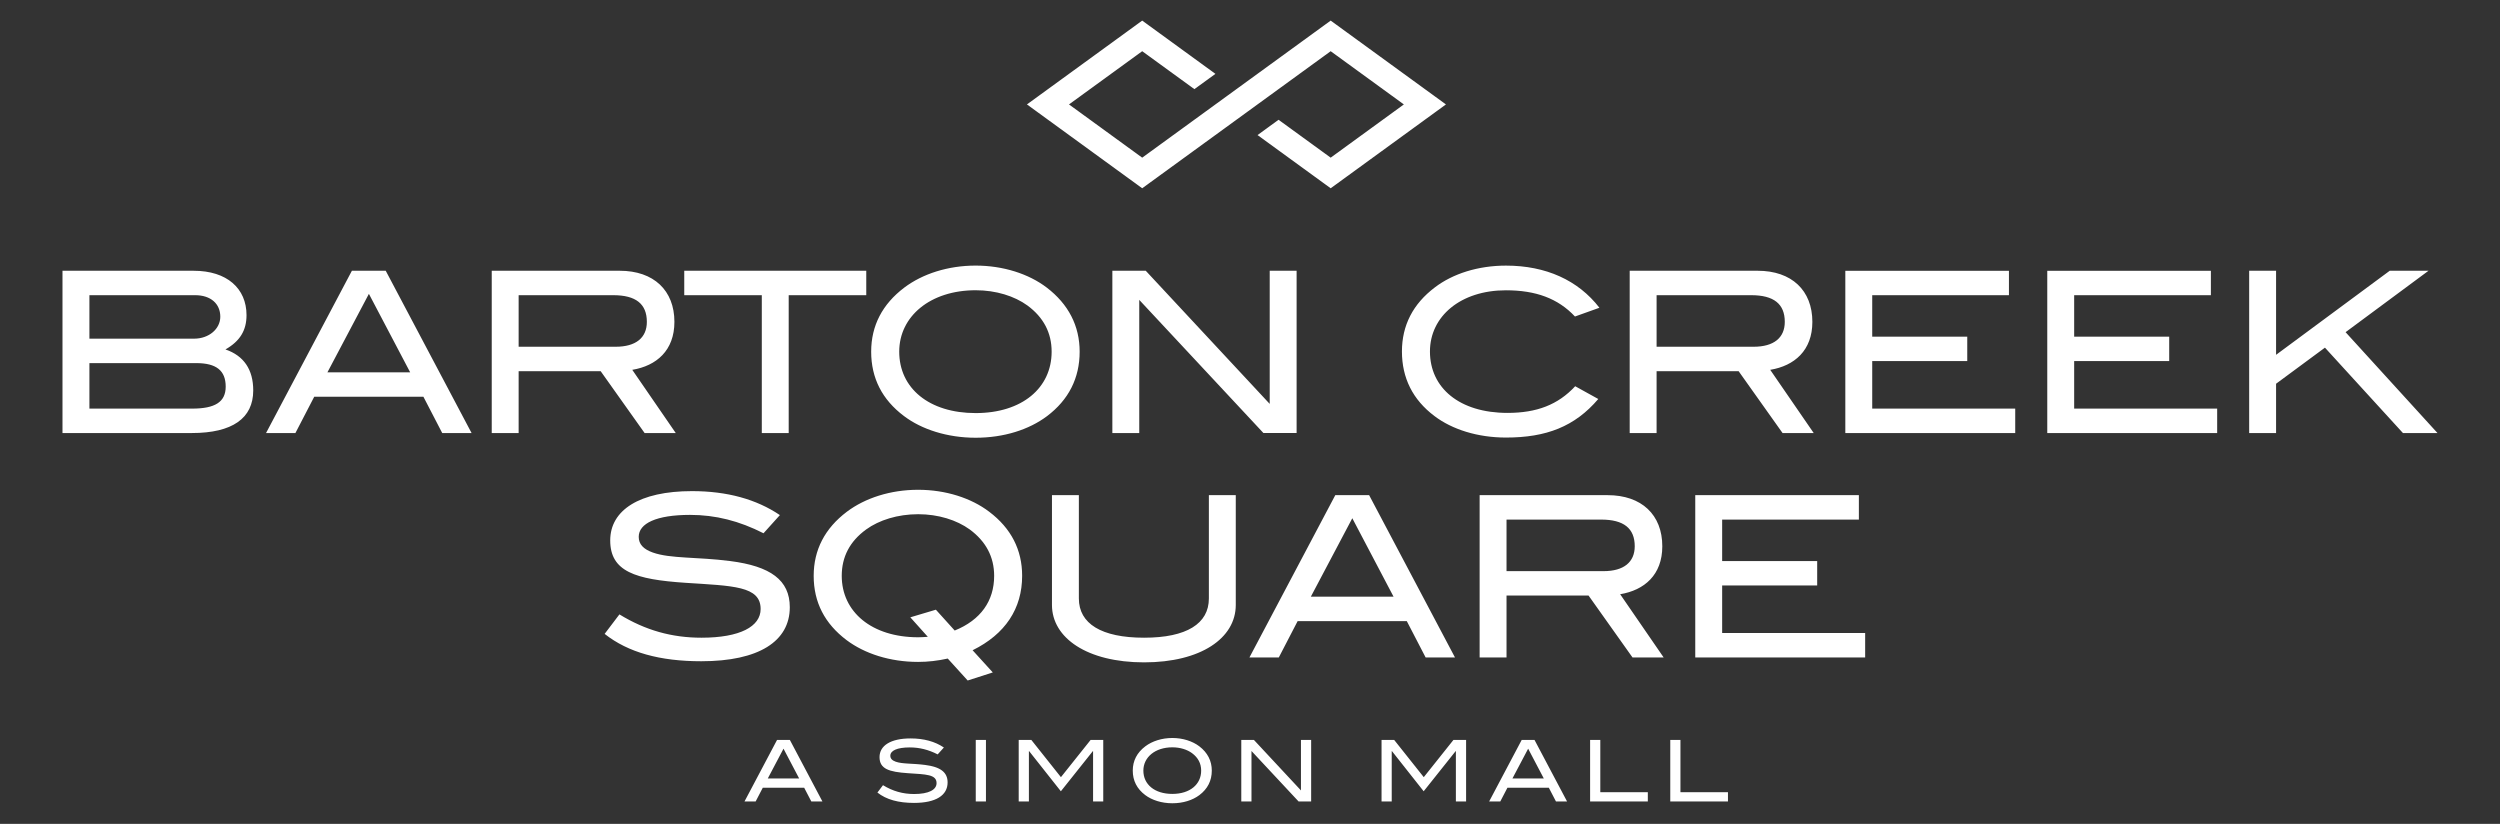
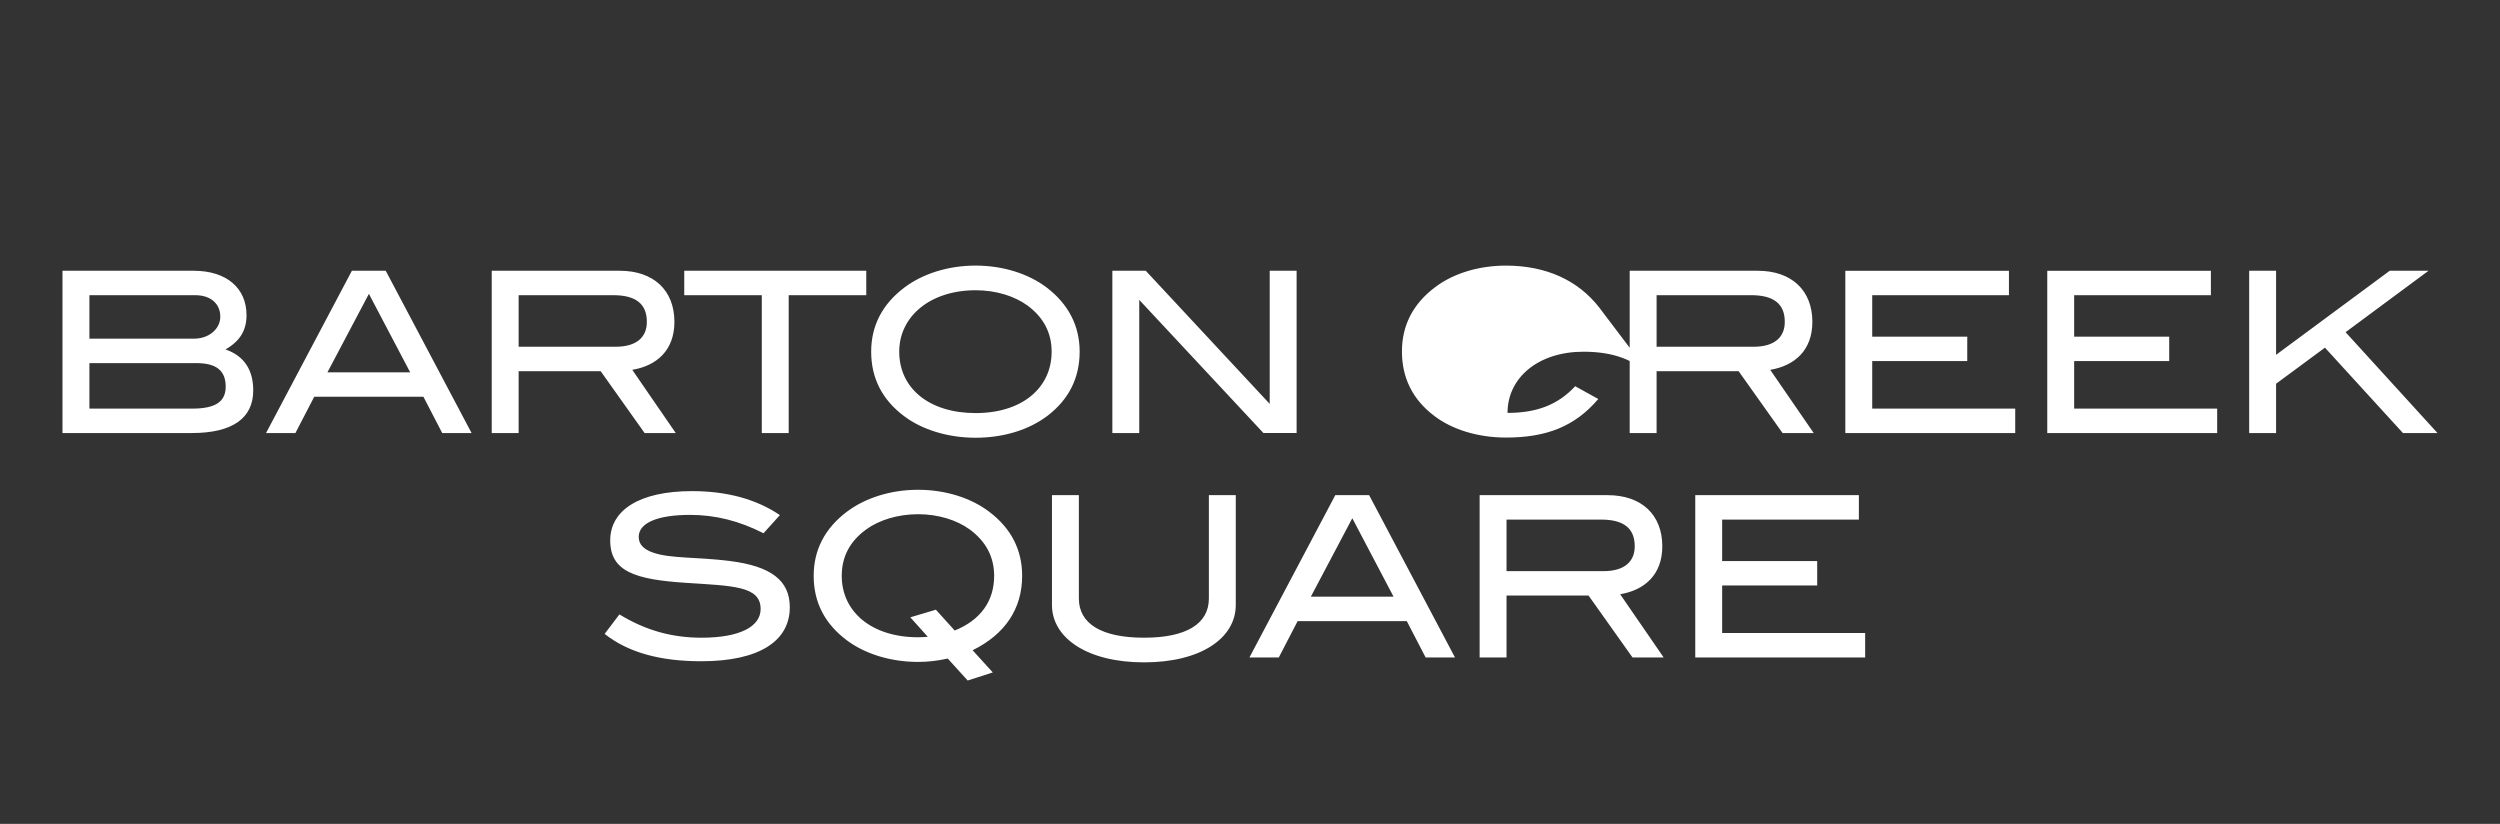
<svg xmlns="http://www.w3.org/2000/svg" version="1.1" id="Layer_1" x="0px" y="0px" viewBox="0 0 121.38 40" style="enable-background:new 0 0 121.38 40;" xml:space="preserve">
  <rect x="0" y="0" width="121.38" height="40" fill="#333333" stroke="none" />
  <g>
-     <polygon style="fill:#FFFFFF;" points="70.203,5.07 64.607,9.141 61.056,6.558 62.076,5.815 64.607,7.655 68.16,5.07 64.607,2.486    55.456,9.141 49.86,5.07 55.456,1 59.011,3.586 57.99,4.328 55.456,2.486 51.902,5.07 55.456,7.655 64.607,1 70.203,5.07  " />
    <path style="fill:#FFFFFF;" d="M37.07,25.891l0.795-0.882c-1.143-0.772-2.568-1.164-4.266-1.164c-2.558,0-3.972,0.925-3.972,2.394   c0,1.513,1.219,1.894,3.646,2.057c2.318,0.152,3.657,0.152,3.657,1.273c0,0.849-1.001,1.393-2.873,1.393   c-1.437,0-2.721-0.359-3.983-1.132l-0.718,0.947c1.143,0.903,2.688,1.328,4.691,1.328c2.797,0,4.299-0.968,4.299-2.623   c0-1.317-0.936-1.991-2.895-2.242c-1.6-0.207-2.895-0.109-3.754-0.413c-0.457-0.163-0.686-0.403-0.686-0.762   c0-0.653,0.86-1.066,2.492-1.066C34.741,24.998,35.894,25.292,37.07,25.891L37.07,25.891z M46.015,31.974l0.968,1.066l1.219-0.392   l-0.98-1.077c1.589-0.783,2.405-2.024,2.405-3.613c0-1.262-0.533-2.307-1.6-3.112c-0.871-0.664-2.111-1.066-3.45-1.066   c-1.349,0-2.579,0.403-3.46,1.066c-1.066,0.805-1.611,1.85-1.611,3.112c0,1.284,0.533,2.318,1.6,3.123   c0.871,0.653,2.1,1.056,3.471,1.056C45.047,32.137,45.526,32.083,46.015,31.974L46.015,31.974z M46.353,30.614l-0.914-1.012   l-1.241,0.37l0.849,0.947c-0.174,0.011-0.326,0.022-0.468,0.022c-2.253,0-3.711-1.23-3.711-2.982c0-0.925,0.392-1.676,1.186-2.253   c0.631-0.457,1.534-0.74,2.525-0.74c0.979,0,1.872,0.283,2.503,0.74c0.783,0.577,1.186,1.328,1.186,2.253   C48.268,29.177,47.615,30.102,46.353,30.614L46.353,30.614z M59.999,29.373v-5.332h-1.306v5.017c0,1.219-1.077,1.904-3.145,1.904   c-2.079,0-3.167-0.685-3.167-1.904v-5.017h-1.306v5.332c0,1.6,1.709,2.786,4.473,2.786C58.302,32.159,59.999,30.984,59.999,29.373   L59.999,29.373z M70.642,31.92l-4.168-7.879h-1.643l-4.168,7.879h1.426l0.914-1.763h5.3l0.914,1.763H70.642L70.642,31.92z    M67.66,28.97h-4.016l2.013-3.809L67.66,28.97L67.66,28.97z M80.773,31.92l-2.111-3.069c1.175-0.196,2.046-0.936,2.046-2.329   c0-1.524-1.001-2.481-2.655-2.481h-6.214v7.879h1.306v-3.004h3.983l2.133,3.004H80.773L80.773,31.92z M77.857,27.73h-4.712v-2.503   h4.593c1.099,0,1.632,0.424,1.632,1.295C79.369,27.294,78.836,27.73,77.857,27.73L77.857,27.73z M90.557,31.92v-1.186h-6.943   v-2.307h4.614V27.24h-4.614v-2.013h6.638v-1.186h-7.944v7.879H90.557L90.557,31.92z" />
-     <path style="fill:#FFFFFF;" d="M10.946,16.966c0.707-0.403,1.023-0.925,1.023-1.665c0-1.295-0.947-2.155-2.568-2.155H3.034v7.879   h6.279c1.97,0,2.982-0.718,2.982-2.068C12.296,17.945,11.839,17.27,10.946,16.966L10.946,16.966z M9.422,16.443H4.341v-2.111h5.136   c0.751,0,1.219,0.413,1.219,1.045C10.696,15.964,10.152,16.443,9.422,16.443L9.422,16.443z M9.325,19.839H4.341v-2.209h5.191   c0.968,0,1.426,0.359,1.426,1.143C10.957,19.523,10.435,19.839,9.325,19.839L9.325,19.839z M22.896,21.025l-4.168-7.879h-1.643   l-4.168,7.879h1.426l0.914-1.763h5.3l0.914,1.763H22.896L22.896,21.025z M19.914,18.076h-4.016l2.013-3.809L19.914,18.076   L19.914,18.076z M32.809,21.025l-2.111-3.069c1.175-0.196,2.046-0.936,2.046-2.329c0-1.524-1.001-2.481-2.655-2.481h-6.214v7.879   h1.306v-3.003h3.983l2.133,3.003H32.809L32.809,21.025z M29.893,16.835h-4.712v-2.503h4.593c1.099,0,1.632,0.424,1.632,1.295   C31.406,16.4,30.872,16.835,29.893,16.835L29.893,16.835z M42.059,14.332v-1.186h-8.837v1.186h3.765v6.693h1.306v-6.693H42.059   L42.059,14.332z M52.419,17.074c0-1.252-0.544-2.307-1.6-3.113c-0.871-0.664-2.111-1.066-3.45-1.066   c-1.35,0-2.579,0.403-3.461,1.066c-1.066,0.805-1.611,1.85-1.611,3.113c0,1.284,0.533,2.329,1.589,3.123   c0.86,0.653,2.111,1.056,3.483,1.056c1.371,0,2.59-0.392,3.461-1.045C51.886,19.414,52.419,18.358,52.419,17.074L52.419,17.074z    M51.059,17.074c0,1.763-1.436,2.982-3.689,2.982c-2.264,0-3.711-1.208-3.711-2.982c0-1.719,1.513-2.982,3.711-2.982   c0.99,0,1.883,0.283,2.514,0.74C50.667,15.409,51.059,16.16,51.059,17.074L51.059,17.074z M62.953,21.025v-7.879h-1.306v6.464   l-6.018-6.464h-1.622v7.879h1.306V14.56l6.029,6.464H62.953L62.953,21.025z M77.655,14.942c-1.034-1.339-2.601-2.046-4.538-2.046   c-1.35,0-2.579,0.392-3.45,1.056c-1.066,0.805-1.6,1.85-1.6,3.113c0,1.284,0.522,2.34,1.578,3.134   c0.86,0.653,2.1,1.045,3.472,1.045c1.959,0,3.341-0.533,4.483-1.872l-1.121-0.62c-0.838,0.903-1.872,1.295-3.286,1.295   c-2.329,0-3.766-1.208-3.766-2.982c0-1.709,1.491-2.971,3.689-2.971c1.447,0,2.525,0.392,3.352,1.273L77.655,14.942L77.655,14.942z    M88.059,21.025l-2.111-3.069c1.175-0.196,2.046-0.936,2.046-2.329c0-1.524-1.001-2.481-2.655-2.481h-6.214v7.879h1.306v-3.003   h3.983l2.133,3.003H88.059L88.059,21.025z M85.143,16.835h-4.712v-2.503h4.592c1.099,0,1.632,0.424,1.632,1.295   C86.655,16.4,86.122,16.835,85.143,16.835L85.143,16.835z M97.843,21.025v-1.186h-6.943v-2.307h4.614v-1.186h-4.614v-2.013h6.638   v-1.186h-7.944v7.879H97.843L97.843,21.025z M107.648,21.025v-1.186h-6.943v-2.307h4.614v-1.186h-4.614v-2.013h6.638v-1.186h-7.944   v7.879H107.648L107.648,21.025z M118.345,21.025l-4.462-4.897l4.026-2.982h-1.883l-5.518,4.081v-4.081h-1.306v7.879h1.306v-2.394   l2.373-1.752l3.787,4.146H118.345L118.345,21.025z" />
-     <path style="fill:#FFFFFF;" d="M39.93,38.913l-1.58-2.987h-0.623l-1.58,2.987h0.541l0.347-0.668h2.009l0.347,0.668H39.93   L39.93,38.913z M38.8,37.795h-1.522l0.763-1.445L38.8,37.795L38.8,37.795z M45.526,36.627l0.301-0.334   c-0.433-0.293-0.974-0.441-1.618-0.441c-0.97,0-1.506,0.351-1.506,0.908c0,0.574,0.462,0.718,1.382,0.78   c0.879,0.058,1.387,0.058,1.387,0.483c0,0.322-0.38,0.528-1.09,0.528c-0.545,0-1.032-0.136-1.511-0.429L42.6,38.48   c0.433,0.342,1.019,0.503,1.778,0.503c1.061,0,1.63-0.367,1.63-0.994c0-0.5-0.355-0.756-1.097-0.85   c-0.607-0.079-1.098-0.041-1.424-0.157c-0.173-0.062-0.26-0.153-0.26-0.289c0-0.248,0.326-0.404,0.945-0.404   C44.643,36.289,45.081,36.4,45.526,36.627L45.526,36.627z M47.87,38.913v-2.987h-0.495v2.987H47.87L47.87,38.913z M53.565,38.913   v-2.987h-0.614l-1.441,1.807l-1.436-1.807h-0.614v2.987h0.495V36.47h0.012l1.54,1.948l1.552-1.948h0.012v2.443H53.565   L53.565,38.913z M58.835,37.415c0-0.475-0.206-0.875-0.606-1.18c-0.33-0.251-0.801-0.404-1.308-0.404   c-0.512,0-0.978,0.152-1.313,0.404c-0.404,0.305-0.61,0.702-0.61,1.18c0,0.487,0.202,0.883,0.602,1.185   C55.925,38.847,56.4,39,56.92,39c0.52,0,0.982-0.148,1.313-0.396C58.633,38.303,58.835,37.902,58.835,37.415L58.835,37.415z    M58.319,37.415c0,0.669-0.545,1.131-1.399,1.131c-0.859,0-1.407-0.458-1.407-1.131c0-0.652,0.574-1.131,1.407-1.131   c0.376,0,0.714,0.107,0.953,0.281C58.171,36.784,58.319,37.069,58.319,37.415L58.319,37.415z M63.659,38.913v-2.987h-0.495v2.451   l-2.283-2.451h-0.614v2.987h0.495v-2.451l2.287,2.451H63.659L63.659,38.913z M71.182,38.913v-2.987h-0.615l-1.44,1.807   l-1.436-1.807h-0.614v2.987h0.494V36.47h0.012l1.539,1.948l1.552-1.948h0.012v2.443H71.182L71.182,38.913z M76.084,38.913   l-1.58-2.987h-0.623l-1.58,2.987h0.541l0.347-0.668h2.009l0.347,0.668H76.084L76.084,38.913z M74.954,37.795h-1.522l0.763-1.445   L74.954,37.795L74.954,37.795z M80.005,38.913v-0.449h-2.307v-2.538h-0.495v2.987H80.005L80.005,38.913z M83.896,38.913v-0.449   h-2.307v-2.538h-0.494v2.987H83.896L83.896,38.913z" />
+     <path style="fill:#FFFFFF;" d="M10.946,16.966c0.707-0.403,1.023-0.925,1.023-1.665c0-1.295-0.947-2.155-2.568-2.155H3.034v7.879   h6.279c1.97,0,2.982-0.718,2.982-2.068C12.296,17.945,11.839,17.27,10.946,16.966L10.946,16.966z M9.422,16.443H4.341v-2.111h5.136   c0.751,0,1.219,0.413,1.219,1.045C10.696,15.964,10.152,16.443,9.422,16.443L9.422,16.443z M9.325,19.839H4.341v-2.209h5.191   c0.968,0,1.426,0.359,1.426,1.143C10.957,19.523,10.435,19.839,9.325,19.839L9.325,19.839z M22.896,21.025l-4.168-7.879h-1.643   l-4.168,7.879h1.426l0.914-1.763h5.3l0.914,1.763H22.896L22.896,21.025z M19.914,18.076h-4.016l2.013-3.809L19.914,18.076   L19.914,18.076z M32.809,21.025l-2.111-3.069c1.175-0.196,2.046-0.936,2.046-2.329c0-1.524-1.001-2.481-2.655-2.481h-6.214v7.879   h1.306v-3.003h3.983l2.133,3.003H32.809L32.809,21.025z M29.893,16.835h-4.712v-2.503h4.593c1.099,0,1.632,0.424,1.632,1.295   C31.406,16.4,30.872,16.835,29.893,16.835L29.893,16.835z M42.059,14.332v-1.186h-8.837v1.186h3.765v6.693h1.306v-6.693H42.059   L42.059,14.332z M52.419,17.074c0-1.252-0.544-2.307-1.6-3.113c-0.871-0.664-2.111-1.066-3.45-1.066   c-1.35,0-2.579,0.403-3.461,1.066c-1.066,0.805-1.611,1.85-1.611,3.113c0,1.284,0.533,2.329,1.589,3.123   c0.86,0.653,2.111,1.056,3.483,1.056c1.371,0,2.59-0.392,3.461-1.045C51.886,19.414,52.419,18.358,52.419,17.074L52.419,17.074z    M51.059,17.074c0,1.763-1.436,2.982-3.689,2.982c-2.264,0-3.711-1.208-3.711-2.982c0-1.719,1.513-2.982,3.711-2.982   c0.99,0,1.883,0.283,2.514,0.74C50.667,15.409,51.059,16.16,51.059,17.074L51.059,17.074z M62.953,21.025v-7.879h-1.306v6.464   l-6.018-6.464h-1.622v7.879h1.306V14.56l6.029,6.464H62.953L62.953,21.025z M77.655,14.942c-1.034-1.339-2.601-2.046-4.538-2.046   c-1.35,0-2.579,0.392-3.45,1.056c-1.066,0.805-1.6,1.85-1.6,3.113c0,1.284,0.522,2.34,1.578,3.134   c0.86,0.653,2.1,1.045,3.472,1.045c1.959,0,3.341-0.533,4.483-1.872l-1.121-0.62c-0.838,0.903-1.872,1.295-3.286,1.295   c0-1.709,1.491-2.971,3.689-2.971c1.447,0,2.525,0.392,3.352,1.273L77.655,14.942L77.655,14.942z    M88.059,21.025l-2.111-3.069c1.175-0.196,2.046-0.936,2.046-2.329c0-1.524-1.001-2.481-2.655-2.481h-6.214v7.879h1.306v-3.003   h3.983l2.133,3.003H88.059L88.059,21.025z M85.143,16.835h-4.712v-2.503h4.592c1.099,0,1.632,0.424,1.632,1.295   C86.655,16.4,86.122,16.835,85.143,16.835L85.143,16.835z M97.843,21.025v-1.186h-6.943v-2.307h4.614v-1.186h-4.614v-2.013h6.638   v-1.186h-7.944v7.879H97.843L97.843,21.025z M107.648,21.025v-1.186h-6.943v-2.307h4.614v-1.186h-4.614v-2.013h6.638v-1.186h-7.944   v7.879H107.648L107.648,21.025z M118.345,21.025l-4.462-4.897l4.026-2.982h-1.883l-5.518,4.081v-4.081h-1.306v7.879h1.306v-2.394   l2.373-1.752l3.787,4.146H118.345L118.345,21.025z" />
  </g>
</svg>